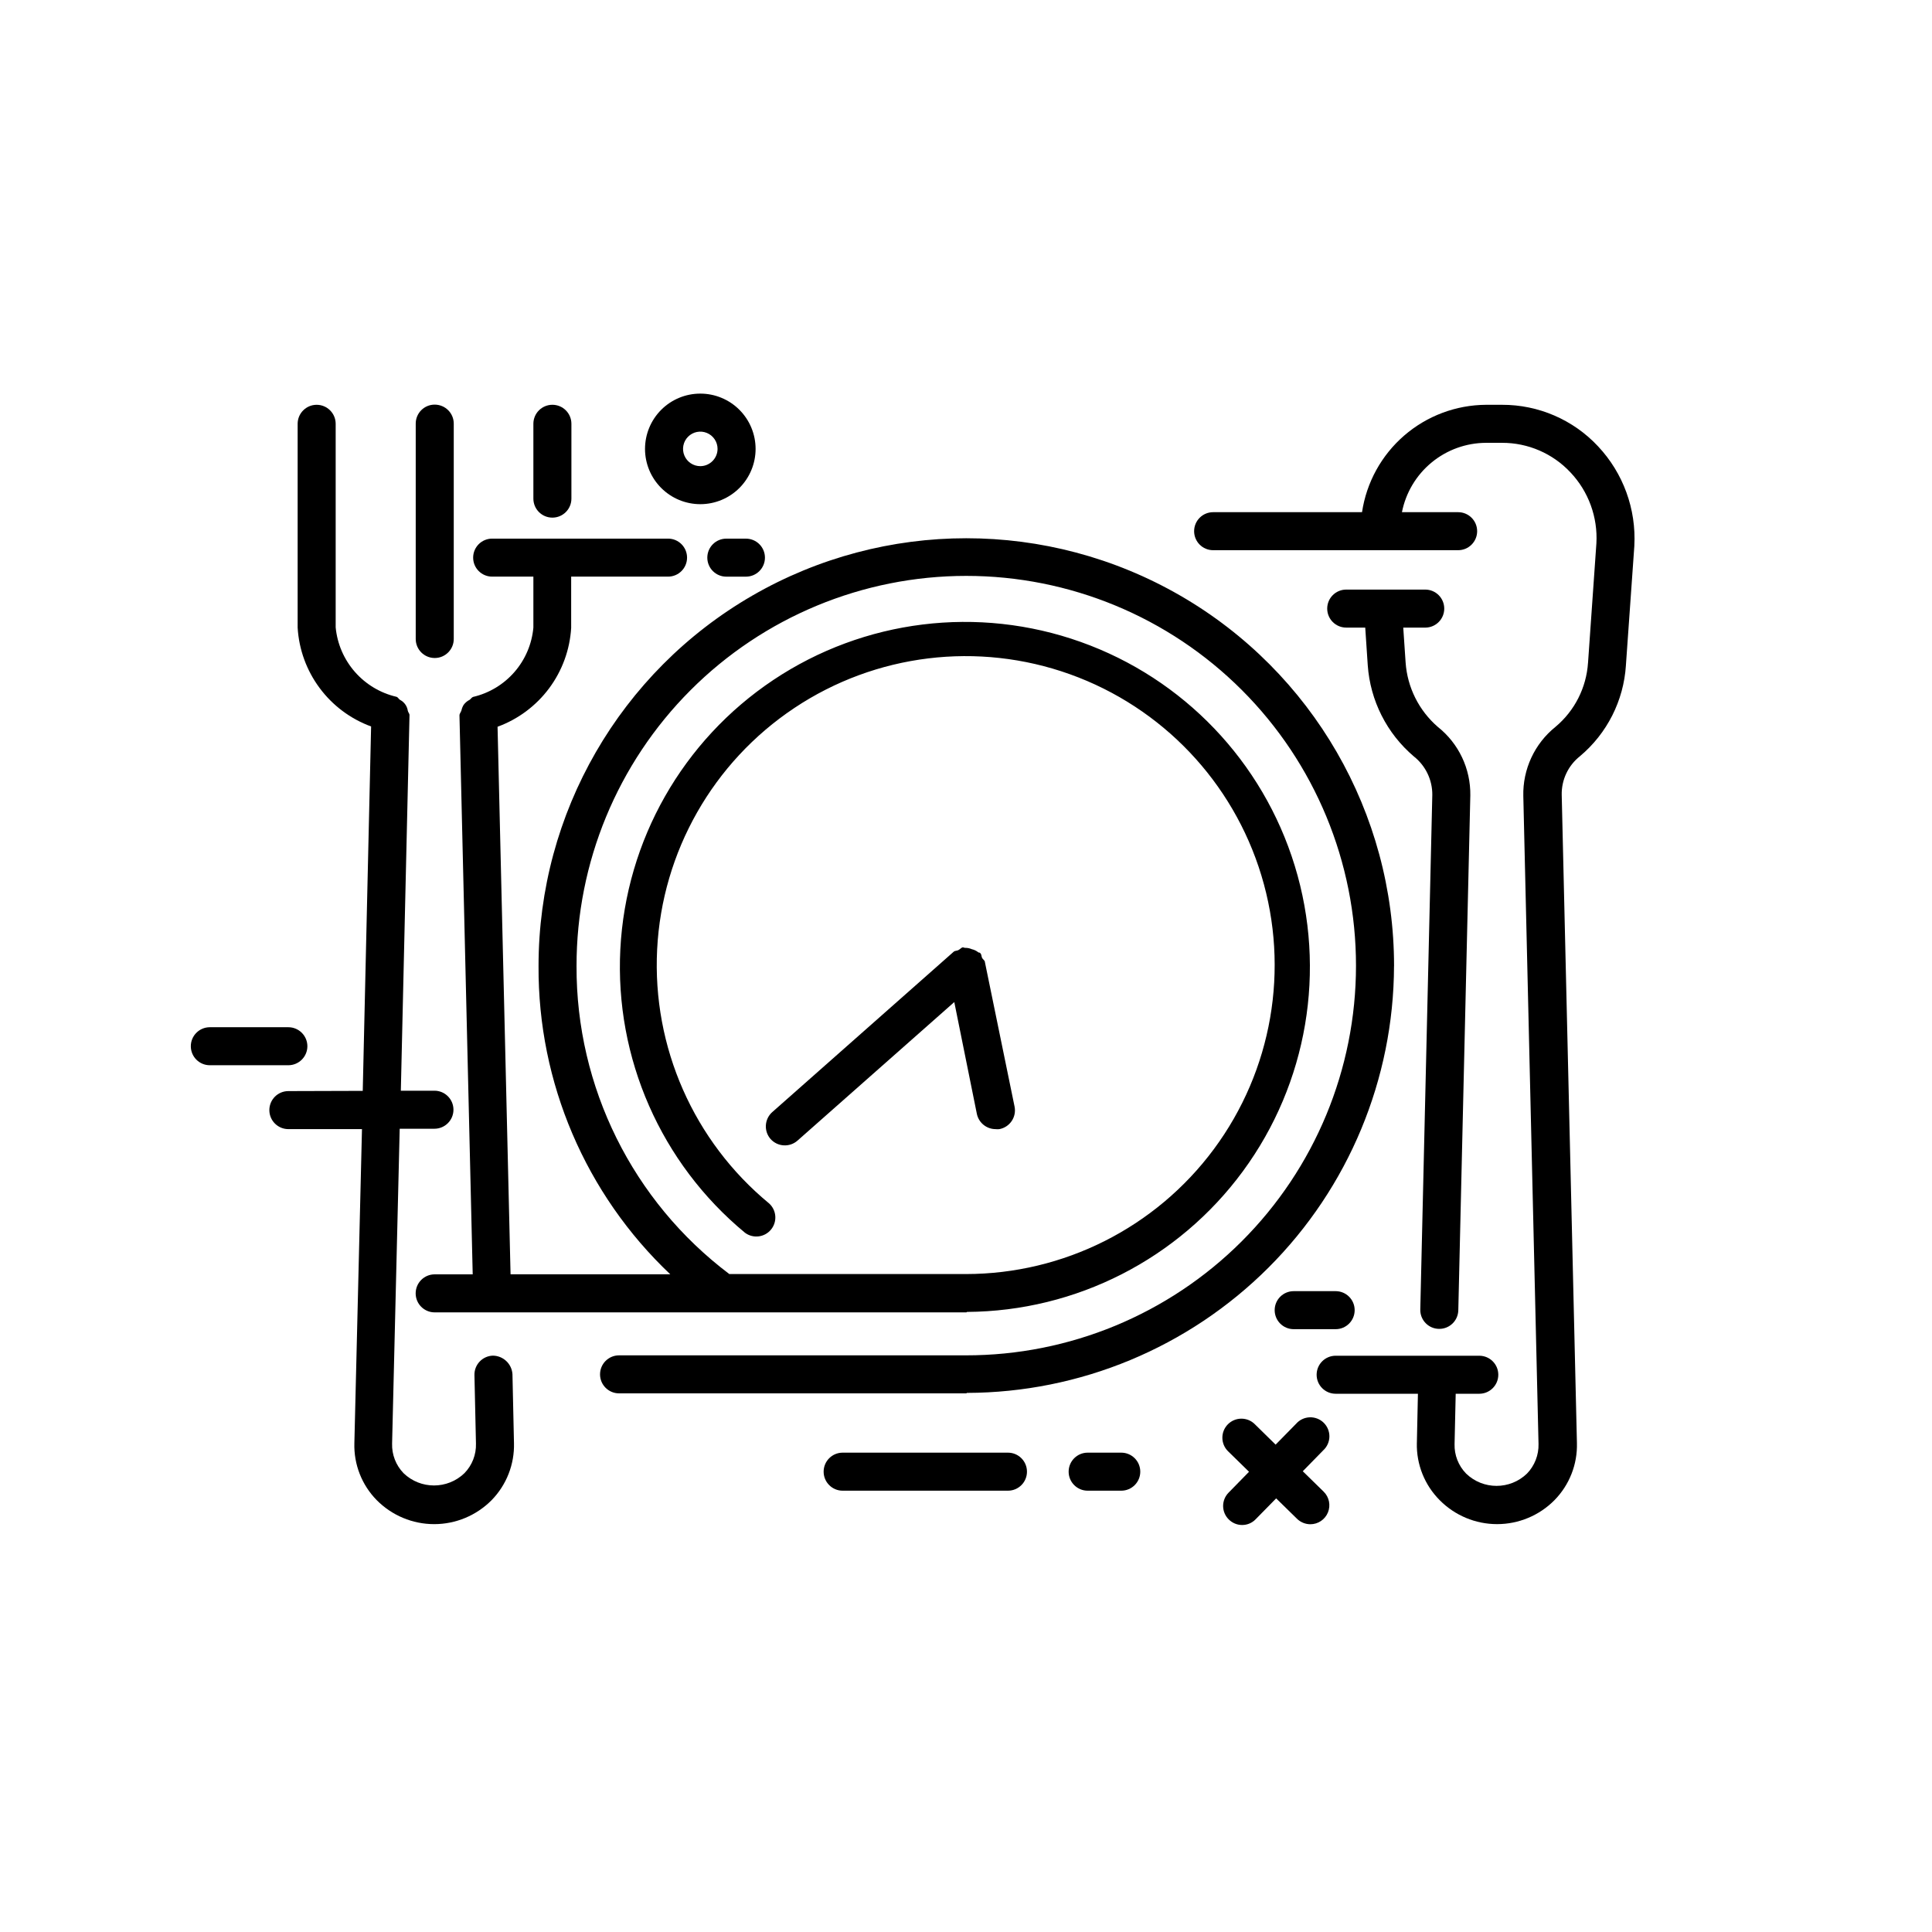
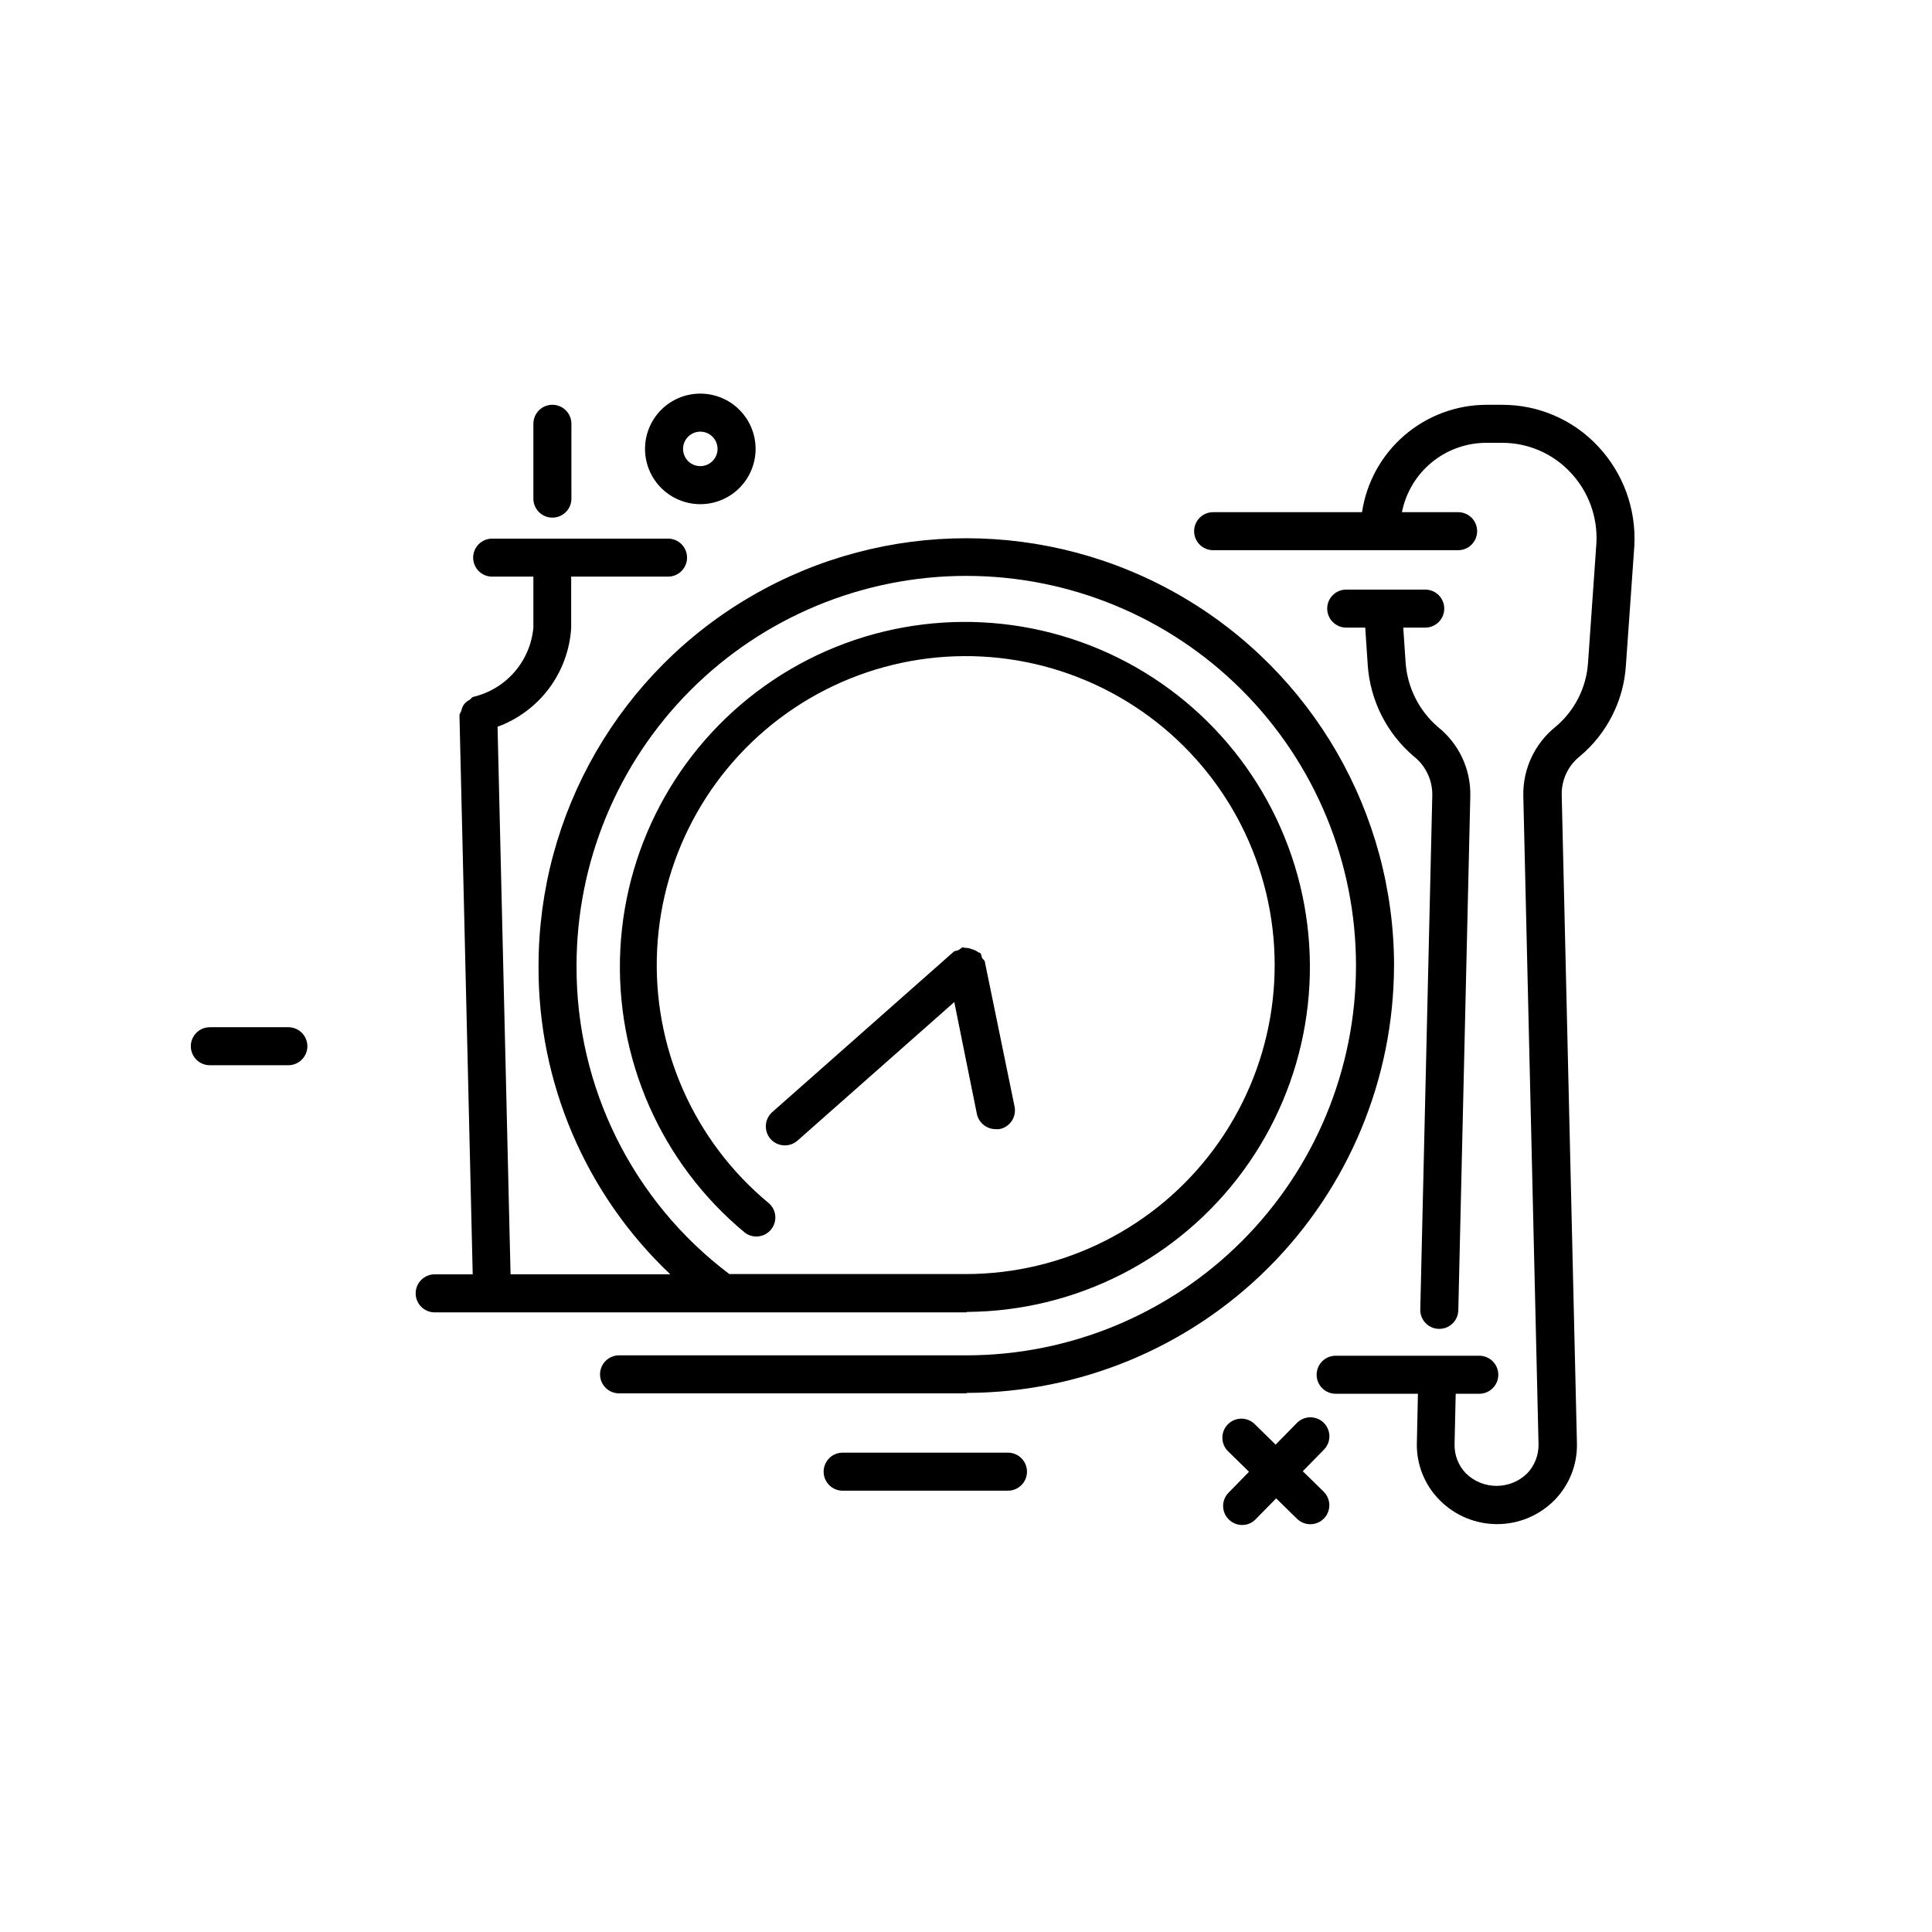
<svg xmlns="http://www.w3.org/2000/svg" fill="#000000" width="800px" height="800px" version="1.1" viewBox="144 144 512 512">
  <g>
    <path d="m513.44 400c0-40.5-21.605-77.922-56.68-98.172-35.074-20.25-78.285-20.25-113.36 0-35.074 20.25-56.68 57.672-56.68 98.172-0.168 30.887 12.469 60.465 34.902 81.695h-42.32l-3.445-145.1c5.449-1.992 10.195-5.535 13.664-10.188 3.465-4.652 5.496-10.219 5.844-16.008v-13.586h25.676c2.781 0 5.035-2.254 5.035-5.035 0-2.785-2.254-5.039-5.035-5.039h-46.613c-2.781 0-5.039 2.254-5.039 5.039 0 2.781 2.258 5.035 5.039 5.035h10.922v13.504c-0.391 4.359-2.148 8.48-5.023 11.781-2.871 3.301-6.715 5.609-10.977 6.598-0.344 0.121-0.566 0.543-0.906 0.766-0.625 0.312-1.164 0.77-1.574 1.332-0.277 0.453-0.473 0.949-0.582 1.469-0.141 0.484-0.543 0.848-0.523 1.371l3.508 148.08h-10.078c-2.785 0-5.039 2.258-5.039 5.039s2.254 5.039 5.039 5.039h140.8c0.121 0 0.18 0 0.281-0.121 28.895-0.18 56.008-14.008 73.117-37.297 17.109-23.289 22.199-53.293 13.734-80.922-8.469-27.629-29.496-49.629-56.715-59.332s-57.426-5.969-81.461 10.07c-24.035 16.043-39.074 42.504-40.555 71.363-1.48 28.859 10.766 56.719 33.035 75.137 2.152 1.602 5.18 1.234 6.887-0.832 1.711-2.07 1.5-5.113-0.48-6.926-19.992-16.484-31.004-41.457-29.688-67.336 1.316-25.883 14.805-49.609 36.371-63.98 21.562-14.367 48.656-17.68 73.047-8.93s43.203 28.527 50.715 53.328c7.516 24.801 2.844 51.691-12.59 72.508-15.434 20.816-39.809 33.098-65.723 33.113h-62.695 0.004c-25.613-19.309-40.617-49.562-40.488-81.637-0.027-27.406 10.84-53.695 30.203-73.086 19.367-19.391 45.641-30.289 73.047-30.297 27.402-0.008 53.688 10.871 73.062 30.25 19.379 19.379 30.258 45.66 30.25 73.062-0.008 27.406-10.906 53.684-30.297 73.047-19.391 19.363-45.68 30.23-73.086 30.203h-91.914c-2.781 0-5.039 2.254-5.039 5.039 0 2.781 2.258 5.035 5.039 5.035h91.938c0.102 0 0.141 0 0.242-0.121 29.984-0.074 58.727-12.016 79.938-33.215 21.211-21.199 33.168-49.93 33.258-79.918z" />
    <path d="m285.35 256.31v19.828c0 2.785 2.254 5.039 5.039 5.039 2.781 0 5.039-2.254 5.039-5.039v-19.828c0-2.781-2.258-5.039-5.039-5.039-2.785 0-5.039 2.258-5.039 5.039z" />
-     <path d="m259.21 251.23c-1.34-0.008-2.625 0.523-3.57 1.469-0.945 0.945-1.473 2.231-1.469 3.57v57.07c0 2.781 2.254 5.039 5.039 5.039 2.781 0 5.039-2.258 5.039-5.039v-57.07c0-1.34-0.531-2.621-1.477-3.562-0.945-0.945-2.227-1.477-3.562-1.477z" />
    <path d="m574.88 320.34 2.238-31.68h-0.004c0.535-9.738-2.938-19.27-9.613-26.379-6.582-7.047-15.805-11.035-25.453-11.004h-4.231c-7.973 0.043-15.668 2.934-21.695 8.152s-9.988 12.418-11.172 20.305h-39.461c-2.781 0-5.035 2.254-5.035 5.035 0 2.785 2.254 5.039 5.035 5.039h64.934c2.781 0 5.035-2.254 5.035-5.039 0-2.781-2.254-5.035-5.035-5.035h-14.895c1.02-5.168 3.797-9.824 7.863-13.172 4.062-3.352 9.16-5.191 14.426-5.207h4.231c6.875-0.023 13.445 2.816 18.141 7.836 4.781 5.055 7.266 11.859 6.871 18.805l-2.215 31.641-0.004-0.004c-0.43 6.606-3.547 12.746-8.625 16.992-5.543 4.457-8.695 11.242-8.523 18.355l4.031 171.68c0.078 2.926-1.027 5.758-3.062 7.859-4.5 4.34-11.625 4.34-16.125 0-2.043-2.09-3.148-4.918-3.062-7.84l0.301-13.32h6.25c2.781 0 5.039-2.254 5.039-5.039 0-2.781-2.258-5.035-5.039-5.035h-38.066c-2.785 0-5.039 2.254-5.039 5.035 0 2.785 2.254 5.039 5.039 5.039h21.805l-0.281 13.078h-0.004c-0.129 5.652 2.055 11.113 6.047 15.117 4.019 4.066 9.496 6.356 15.215 6.356s11.199-2.289 15.215-6.356c3.953-4.031 6.102-9.492 5.945-15.137l-4.031-171.76c-0.082-3.988 1.707-7.785 4.836-10.258 7.18-6.019 11.578-14.715 12.176-24.062z" />
    <path d="m402.88 439.2c0.496 2.344 2.562 4.023 4.957 4.031 0.336 0.039 0.676 0.039 1.008 0 1.328-0.25 2.5-1.02 3.254-2.133 0.758-1.117 1.039-2.488 0.777-3.812l-7.859-38.289c0-0.484-0.543-0.727-0.746-1.129-0.203-0.402-0.121-0.848-0.422-1.211-0.301-0.363-0.402-0.121-0.586-0.281-0.5-0.402-1.086-0.684-1.711-0.828-0.57-0.246-1.191-0.371-1.812-0.359-0.242 0-0.422-0.18-0.684-0.121-0.262 0.059-0.684 0.523-1.09 0.727-0.402 0.203-0.867 0.121-1.23 0.422l-48.105 42.523v-0.004c-2.059 1.859-2.246 5.027-0.422 7.113 1.852 2.066 5.019 2.266 7.113 0.445l41.574-36.738z" />
    <path d="m367.31 528.97c-2.785 0-5.039 2.258-5.039 5.039s2.254 5.039 5.039 5.039h43.812-0.004c2.785 0 5.039-2.258 5.039-5.039s-2.254-5.039-5.039-5.039z" />
-     <path d="m432.24 528.97c-2.781 0-5.039 2.258-5.039 5.039s2.258 5.039 5.039 5.039h8.906c2.785 0 5.039-2.258 5.039-5.039s-2.254-5.039-5.039-5.039z" />
-     <path d="m336.48 296.82h5.199c2.785 0 5.039-2.254 5.039-5.035 0-2.785-2.254-5.039-5.039-5.039h-5.199c-2.781 0-5.035 2.254-5.035 5.039 0 2.781 2.254 5.035 5.035 5.035z" />
    <path d="m526.74 305.28c0-1.336-0.531-2.617-1.477-3.562-0.945-0.945-2.227-1.473-3.562-1.473h-11.387-0.223-9.328c-2.785 0-5.039 2.254-5.039 5.035 0 2.785 2.254 5.039 5.039 5.039h5.039l0.664 9.957c0.648 9.375 5.051 18.094 12.211 24.18 3.121 2.461 4.93 6.227 4.898 10.199l-3.184 136.37c-0.035 1.332 0.465 2.625 1.391 3.59 0.922 0.965 2.191 1.523 3.523 1.547h0.121c2.738 0.004 4.973-2.18 5.039-4.914l3.184-136.47c0.098-7.055-3.078-13.754-8.605-18.137-5.008-4.328-8.082-10.469-8.543-17.07l-0.625-9.25h5.883c2.762-0.031 4.981-2.277 4.981-5.039z" />
-     <path d="m220.42 433.15c-2.785 0-5.039 2.258-5.039 5.039s2.254 5.039 5.039 5.039h19.508l-2.016 83.211v-0.004c-0.172 5.637 1.969 11.098 5.922 15.117 4.023 4.066 9.504 6.359 15.227 6.359s11.203-2.293 15.227-6.359c3.941-4.035 6.078-9.496 5.922-15.137l-0.402-18.238c-0.176-2.731-2.422-4.871-5.156-4.918-1.34 0.031-2.606 0.594-3.527 1.562-0.926 0.969-1.426 2.262-1.391 3.598l0.402 18.137c0.09 2.93-1.016 5.766-3.062 7.859-4.504 4.332-11.621 4.332-16.121 0-2.031-2.094-3.129-4.922-3.043-7.84l2.016-83.449h9.211-0.004c2.781 0 5.039-2.258 5.039-5.039s-2.258-5.039-5.039-5.039h-8.906l2.297-99.531c0-0.441-0.363-0.727-0.441-1.129h-0.004c-0.172-1.254-0.949-2.344-2.074-2.922-0.363-0.223-0.504-0.664-0.926-0.805-4.277-0.992-8.137-3.301-11.027-6.602-2.894-3.301-4.676-7.43-5.094-11.797v-53.949c0-2.781-2.258-5.039-5.039-5.039s-5.039 2.258-5.039 5.039v54.008c0.34 5.789 2.363 11.352 5.824 16.004 3.457 4.656 8.199 8.199 13.645 10.195l-2.215 96.57z" />
-     <path d="m486.84 486.17c-2.785 0-5.039 2.254-5.039 5.035 0 2.785 2.254 5.039 5.039 5.039h11.125c2.781 0 5.035-2.254 5.035-5.039 0-2.781-2.254-5.035-5.035-5.035z" />
    <path d="m225.46 421.26c-0.008-2.777-2.258-5.027-5.035-5.035h-20.82c-2.781 0-5.035 2.254-5.035 5.035 0 2.785 2.254 5.039 5.035 5.039h20.82c2.777-0.012 5.027-2.258 5.035-5.039z" />
    <path d="m344.24 262.96c0-3.887-1.547-7.613-4.293-10.359-2.75-2.75-6.481-4.293-10.367-4.289-3.887 0-7.613 1.547-10.359 4.297s-4.285 6.481-4.285 10.367c0.004 3.887 1.555 7.613 4.305 10.355 2.75 2.746 6.481 4.285 10.367 4.281 3.883-0.004 7.606-1.551 10.348-4.297 2.742-2.75 4.285-6.473 4.285-10.355zm-14.629 4.574h-0.004c-1.852 0.012-3.527-1.098-4.238-2.809-0.715-1.707-0.328-3.68 0.977-4.992 1.309-1.312 3.277-1.707 4.988-1 1.711 0.707 2.828 2.375 2.828 4.227-0.012 2.516-2.039 4.555-4.555 4.574z" />
    <path d="m469.66 546.69c0.938 0.93 2.207 1.453 3.527 1.449 1.355 0.004 2.652-0.547 3.586-1.531l5.422-5.523 5.543 5.422v0.004c0.945 0.914 2.211 1.426 3.527 1.43 2.043-0.004 3.879-1.242 4.652-3.133 0.773-1.891 0.328-4.059-1.125-5.492l-5.543-5.422 5.422-5.543c1.02-0.934 1.609-2.246 1.633-3.633 0.02-1.383-0.527-2.715-1.516-3.684-0.992-0.965-2.336-1.484-3.719-1.43-1.383 0.055-2.684 0.672-3.594 1.715l-5.422 5.523-5.543-5.441v-0.004c-1.992-1.945-5.184-1.91-7.133 0.082-1.949 1.992-1.91 5.188 0.082 7.133l5.543 5.422-5.422 5.543c-0.938 0.953-1.453 2.238-1.441 3.574 0.016 1.336 0.562 2.609 1.52 3.539z" />
  </g>
</svg>